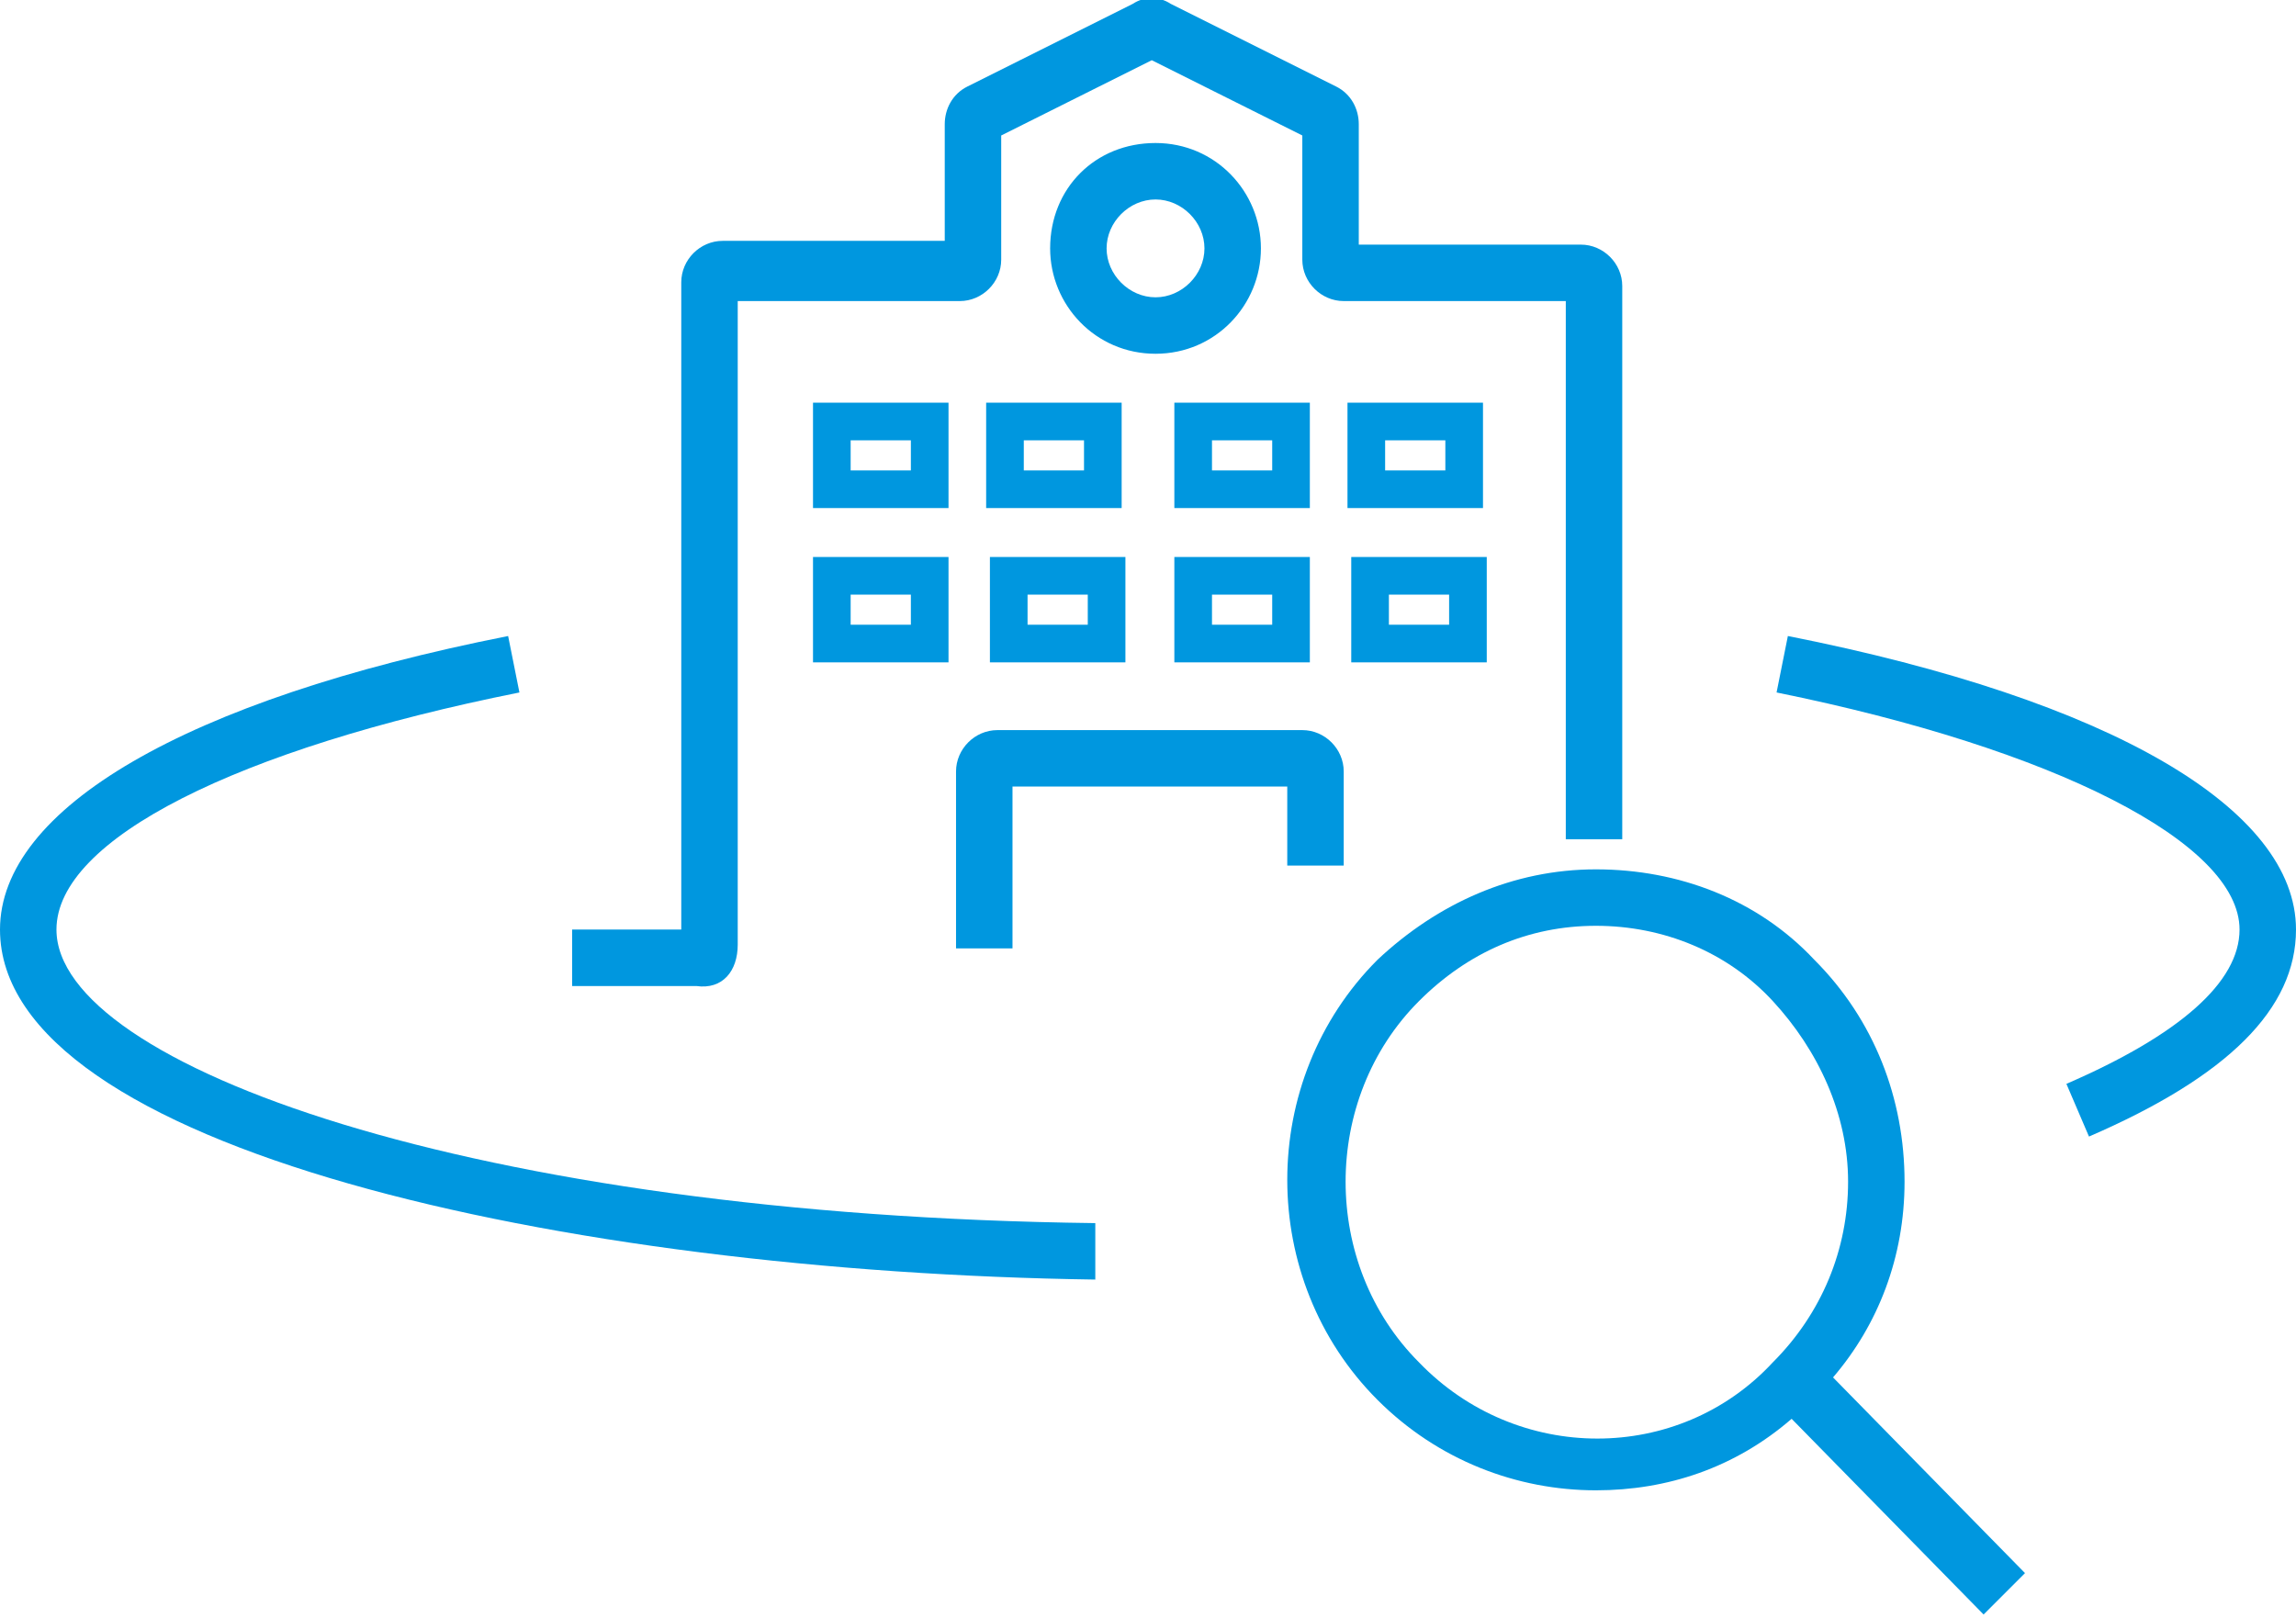
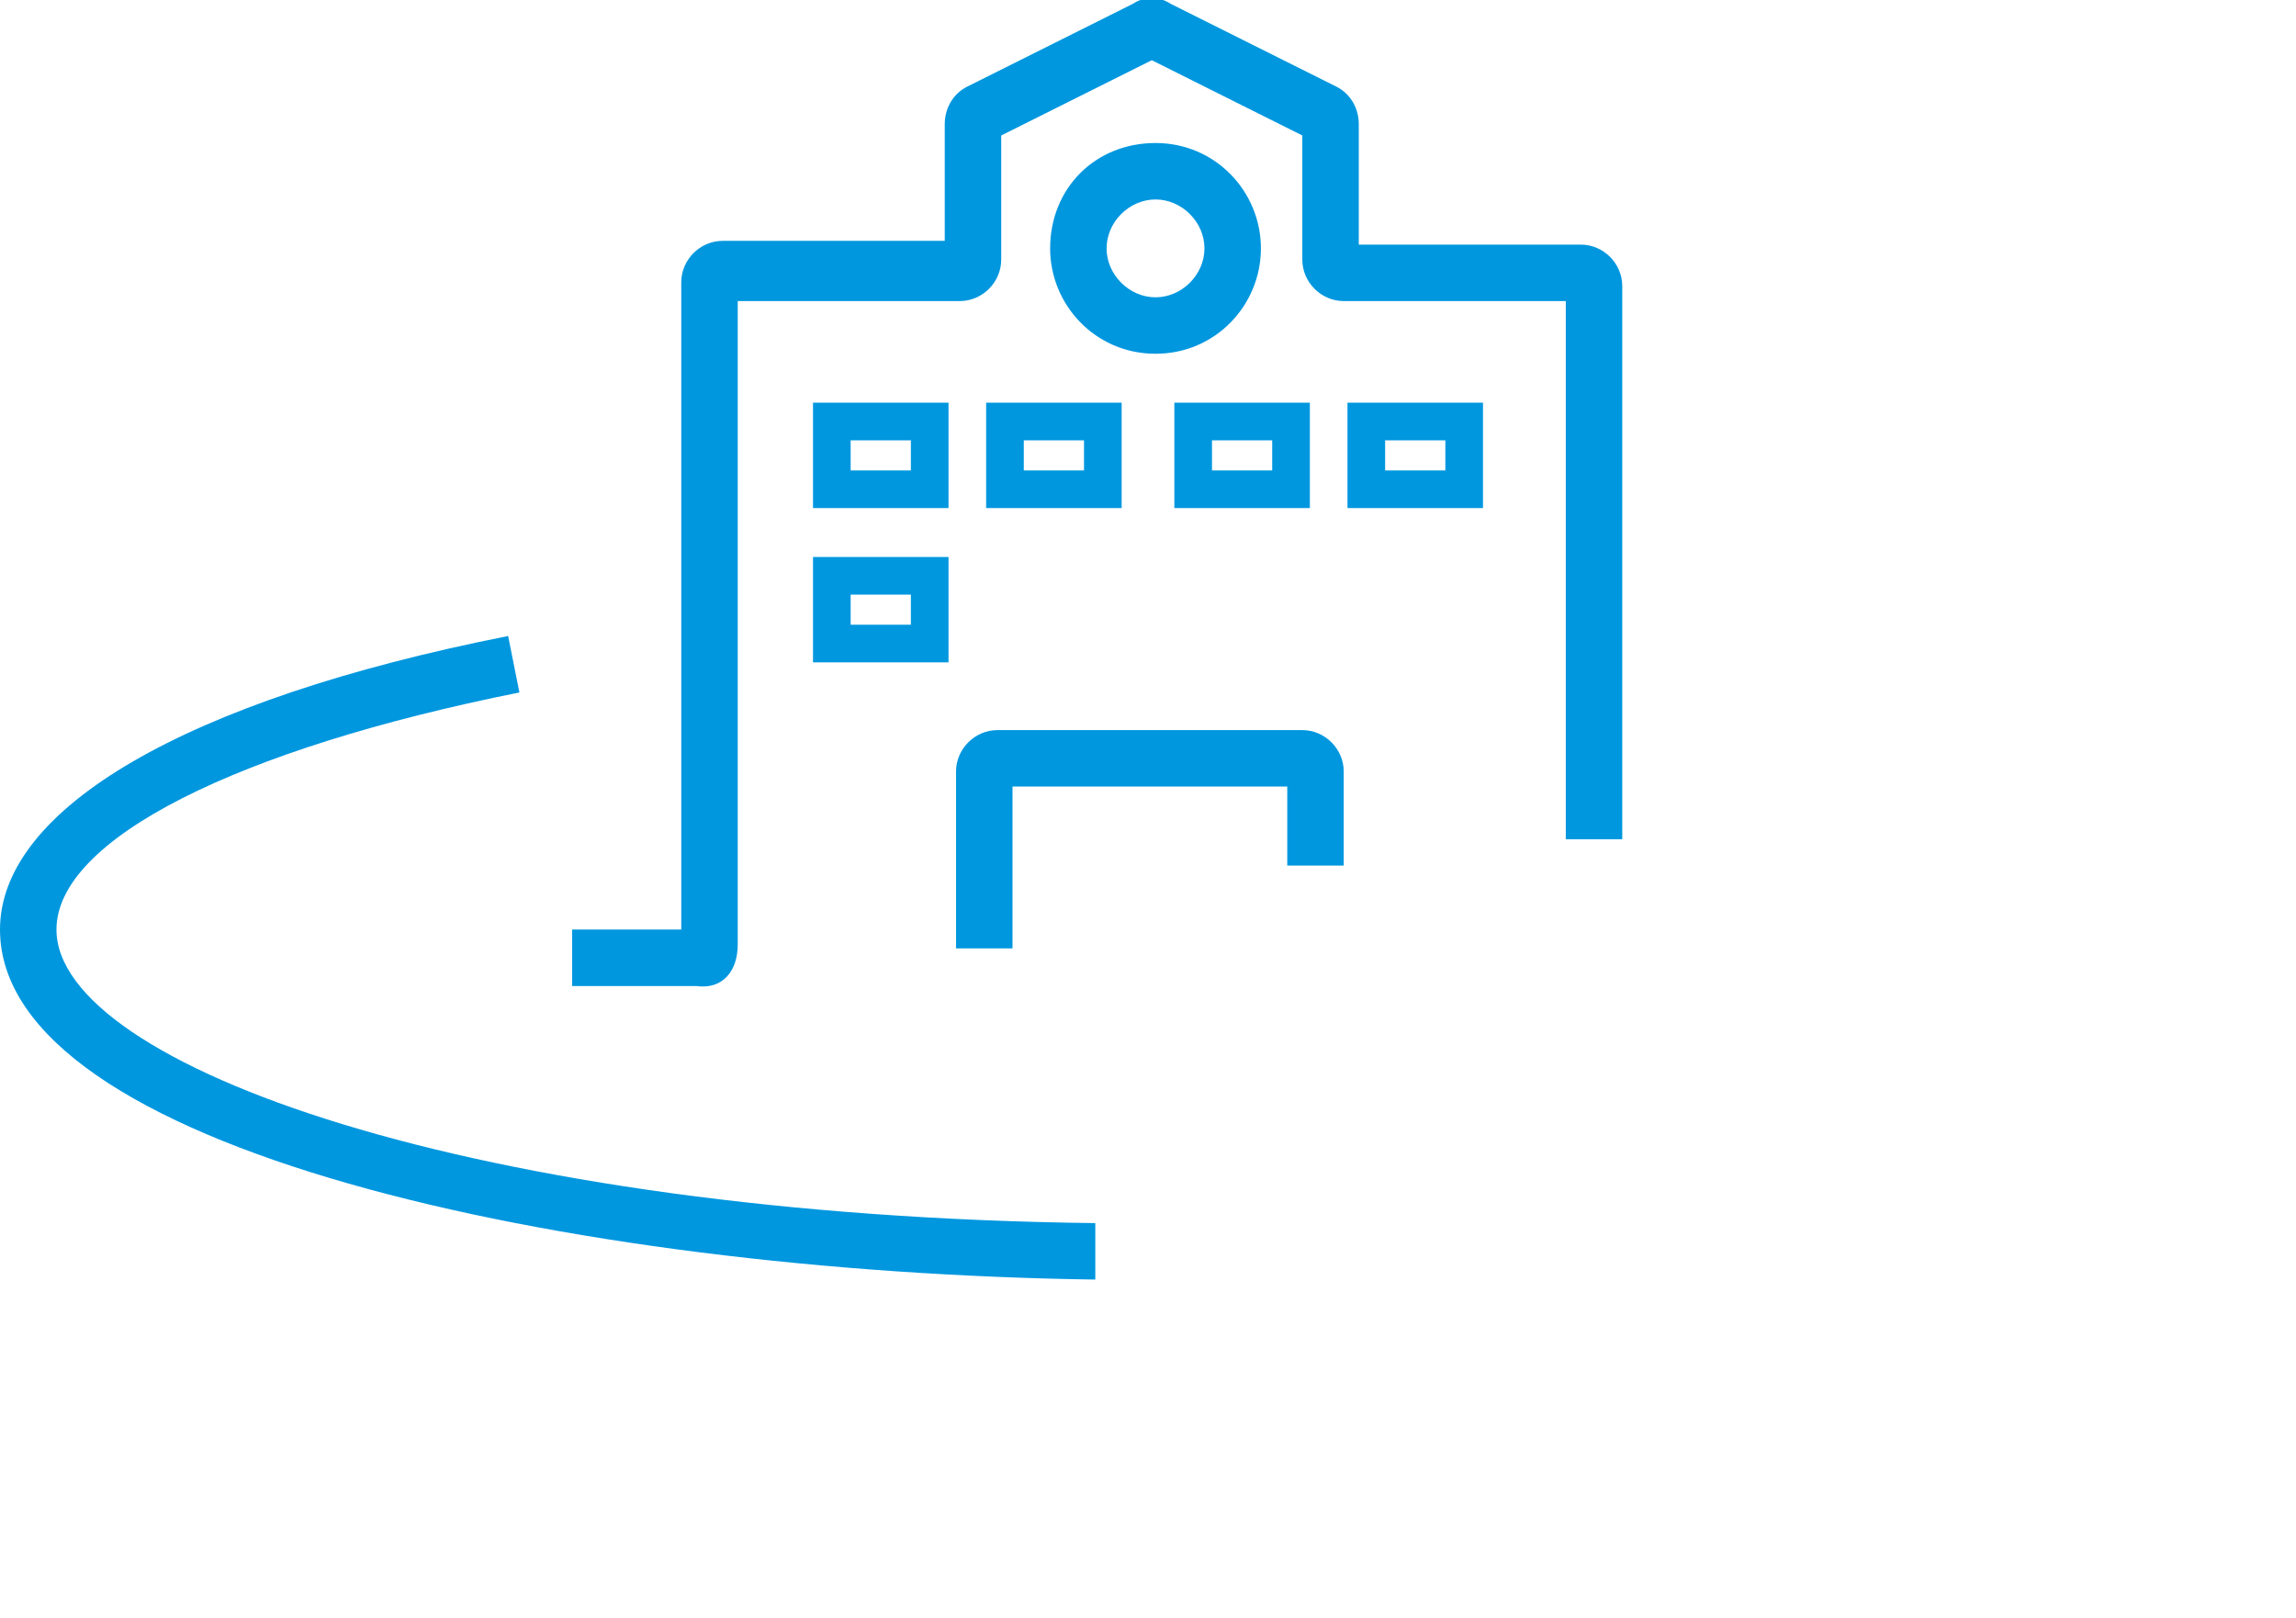
<svg xmlns="http://www.w3.org/2000/svg" version="1.1" id="レイヤー_1" x="0px" y="0px" viewBox="0 0 61 43" style="enable-background:new 0 0 61 43;" xml:space="preserve">
  <style type="text/css">
	.st0{fill:#0097DF;}
</style>
  <g>
    <path class="st0" d="M33.5,6.6c0-1.5-1.2-2.8-2.8-2.8S27.9,5,27.9,6.6c0,1.5,1.2,2.8,2.8,2.8S33.5,8.1,33.5,6.6z M29.4,6.6   c0-0.7,0.6-1.3,1.3-1.3c0.7,0,1.3,0.6,1.3,1.3c0,0.7-0.6,1.3-1.3,1.3C30,7.9,29.4,7.3,29.4,6.6z" />
    <path class="st0" d="M25.2,10.7h-3.6v2.8h3.6V10.7z M24.2,12.5h-1.6v-0.8h1.6V12.5z" />
    <path class="st0" d="M29.8,10.7h-3.6v2.8h3.6V10.7z M28.8,12.5h-1.6v-0.8h1.6V12.5z" />
    <path class="st0" d="M21.6,17.6h3.6v-2.8h-3.6V17.6z M22.6,15.8h1.6v0.8h-1.6V15.8z" />
-     <path class="st0" d="M26.3,17.6h3.6v-2.8h-3.6V17.6z M27.3,15.8h1.6v0.8h-1.6V15.8z" />
    <path class="st0" d="M19.6,25.1V8h5.9c0.6,0,1.1-0.5,1.1-1.1V3.6l4-2l4,2v3.3c0,0.6,0.5,1.1,1.1,1.1h5.9v14.3h1.5V7.6   c0-0.6-0.5-1.1-1.1-1.1h-5.9V3.3c0-0.4-0.2-0.8-0.6-1l-4.4-2.2c-0.3-0.2-0.7-0.2-1,0l-4.4,2.2c-0.4,0.2-0.6,0.6-0.6,1v3.1h-5.9   c-0.6,0-1.1,0.5-1.1,1.1v17.2h-2.9v1.5h3.3C19.2,26.3,19.6,25.8,19.6,25.1z" />
    <path class="st0" d="M35.7,23v-2.5c0-0.6-0.5-1.1-1.1-1.1h-8.1c-0.6,0-1.1,0.5-1.1,1.1v4.7h1.5v-4.3h7.3V23H35.7z" />
    <path class="st0" d="M39.4,10.7h-3.6v2.8h3.6V10.7z M38.4,12.5h-1.6v-0.8h1.6V12.5z" />
    <path class="st0" d="M34.8,10.7h-3.6v2.8h3.6V10.7z M33.8,12.5h-1.6v-0.8h1.6V12.5z" />
-     <path class="st0" d="M35.9,17.6h3.6v-2.8h-3.6V17.6z M36.9,15.8h1.6v0.8h-1.6V15.8z" />
-     <path class="st0" d="M34.8,14.8h-3.6v2.8h3.6V14.8z M33.8,16.6h-1.6v-0.8h1.6V16.6z" />
-     <path class="st0" d="M50.6,31.4c0-2.2-0.8-4.3-2.4-5.9c-1.5-1.6-3.6-2.4-5.8-2.4c-2.2,0-4.2,0.9-5.8,2.4c-3.2,3.2-3.2,8.5,0,11.7   c1.6,1.6,3.7,2.4,5.8,2.4c1.9,0,3.7-0.6,5.2-1.9l5.1,5.2l1.1-1.1l-5.1-5.2C49.9,35.2,50.6,33.4,50.6,31.4z M37.7,36.2   c-2.6-2.6-2.6-7,0-9.6c1.3-1.3,2.9-2,4.7-2c1.8,0,3.5,0.7,4.7,2s2,3,2,4.8c0,1.8-0.7,3.5-2,4.8C44.6,38.9,40.3,38.9,37.7,36.2z" />
-     <path class="st0" d="M47.5,16.9l-0.3,1.5c7.4,1.5,12.3,4,12.3,6.3c0,1.4-1.6,2.8-4.6,4.1l0.6,1.4c3.7-1.6,5.5-3.4,5.5-5.5   C61,21.5,56.1,18.6,47.5,16.9z" />
    <path class="st0" d="M1.5,24.7c0-2.4,4.8-4.8,12.3-6.3l-0.3-1.5C4.9,18.6,0,21.5,0,24.7c0,5.8,15,9.1,29.1,9.3l0-1.5   C12.6,32.3,1.5,28.3,1.5,24.7z" />
  </g>
</svg>